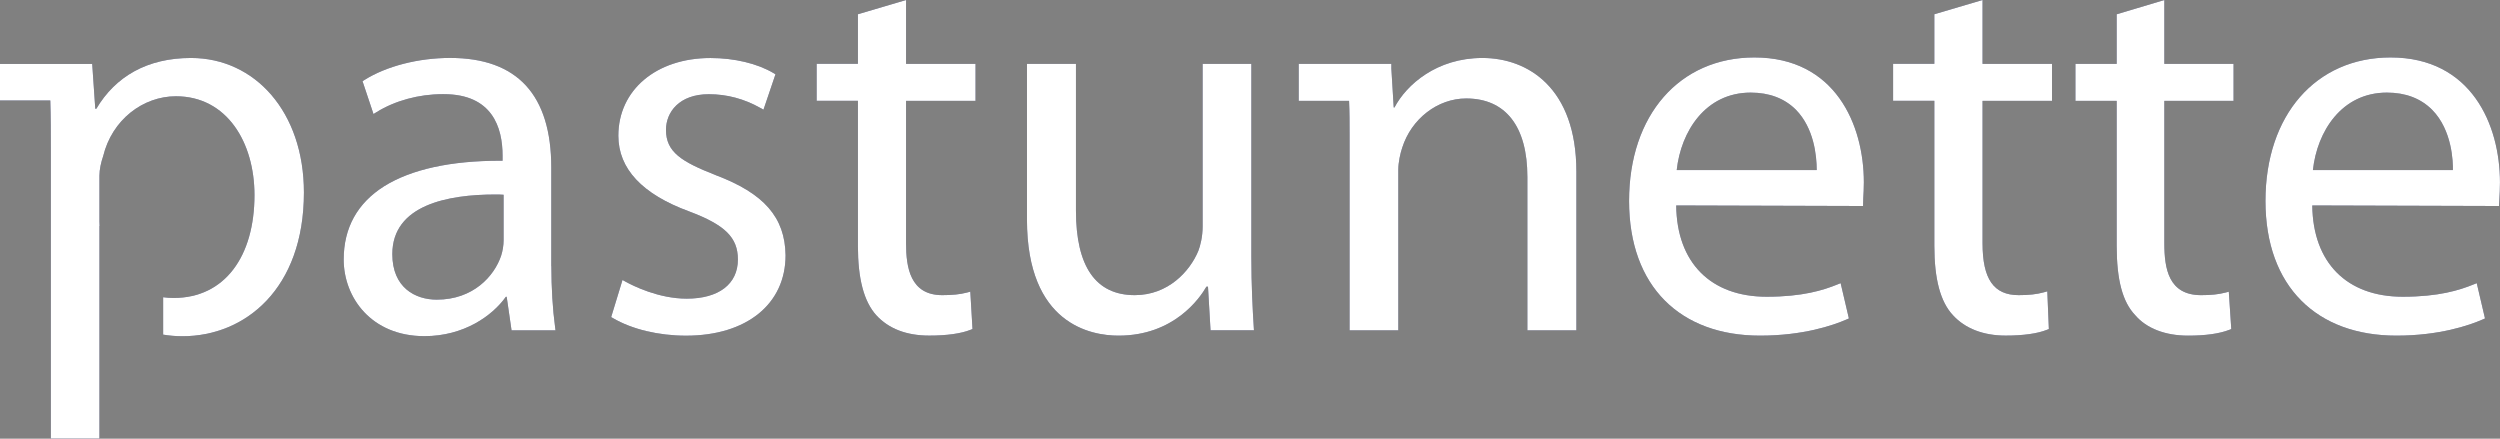
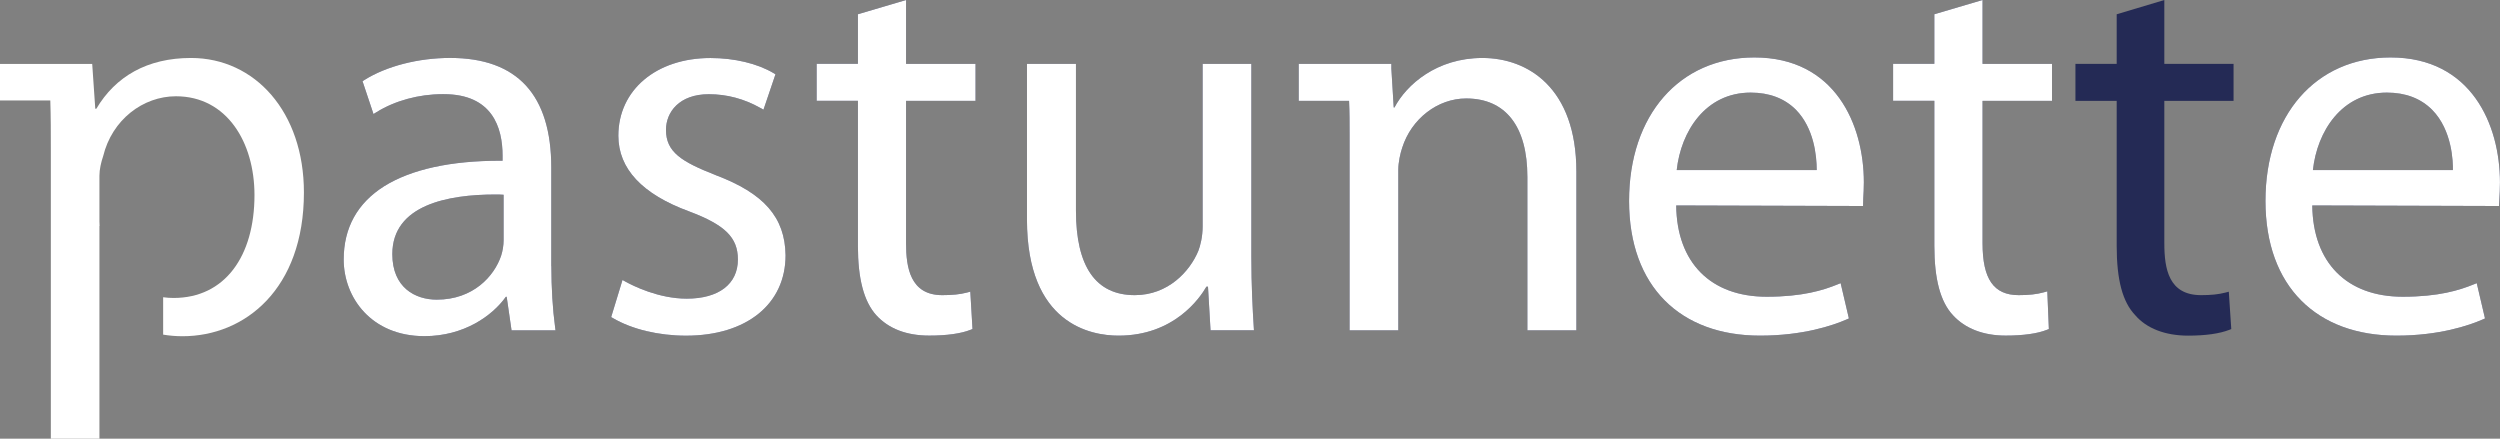
<svg xmlns="http://www.w3.org/2000/svg" id="Laag_2" viewBox="0 0 626.58 109.94">
  <rect x="0" y="0" width="626.58" height="109.94" fill="#808080" stroke="none" />
  <defs>
    <style>.cls-1{fill:#fff;}.cls-2{fill:#242a55;}</style>
  </defs>
  <g id="Laag_1-2">
    <path class="cls-2" d="m138.17,66.7v-24.69c0-18.24-8.53-27.49-25.35-27.49-7.95,0-15.98,2.06-21.47,5.52l-.49.31,2.75,8.23.79-.49c4.58-2.85,10.59-4.49,16.49-4.49h.33c12.19,0,14.74,8.38,14.74,15.41v1.27h-.53c-12.51,0-22.31,2.15-29.14,6.39-6.74,4.26-10.15,10.44-10.15,18.37,0,9.55,6.95,19.21,20.22,19.21,9.88,0,17.01-5.07,20.43-9.87h.2l1.22,8.41h11.02l-.11-.84c-.6-4.39-.93-9.8-.93-15.24Zm-11.95-17.89v11.41c0,1.23-.22,2.63-.63,3.9-1.71,5.06-6.96,10.98-16.12,10.98-5.38,0-11.14-3-11.14-11.41,0-12.35,14-14.94,25.75-14.94h.06c.67,0,1.34,0,2.07.06Z" />
    <path class="cls-2" d="m179.33,43.87c-8.58-3.36-12.41-5.79-12.41-11.32,0-4.45,3.32-8.94,10.74-8.94,4.52,0,8.87,1.16,12.91,3.44l.78.44,3.01-8.88-.51-.3c-4.04-2.4-9.8-3.77-15.78-3.77-13.59,0-23.09,8.01-23.09,19.48,0,8.27,5.98,14.66,17.76,18.97,9.01,3.39,12.2,6.55,12.2,12.05,0,6.14-4.79,9.81-12.81,9.81-7.1,0-13.52-3.25-15.32-4.24l-.79-.44-2.84,9.3.5.29c4.74,2.77,11.4,4.37,18.26,4.37,15.16,0,24.95-7.91,24.95-20.15h0c-.14-9.52-5.39-15.52-17.55-20.1Z" />
    <path class="cls-2" d="m227.1,0l-12.08,3.57v12.42h-10.34v9.28h10.34v36.36c0,8.25,1.5,13.93,4.6,17.37,3.11,3.39,7.58,5.11,13.28,5.11,4.39,0,7.97-.5,10.35-1.45l.49-.2-.55-9.36-.87.23c-1.72.45-3.62.64-6.16.64-8.04,0-9.07-6.95-9.07-13.01V25.28h17.41v-9.28h-17.41V0Z" />
    <path class="cls-2" d="m313.63,64.43V16h-12.21v40.76c0,2.47-.56,4.79-1.08,6.12-2.11,5.11-7.55,11.09-15.93,11.09-9.78,0-14.74-7.14-14.74-21.21V16h-12.28v39.03c0,26.25,16.05,29.09,22.95,29.09,13.9,0,20.37-9.38,22.03-12.28h.39l.64,10.94h10.88l-.05-.78c-.28-4.45-.6-10.47-.6-17.57Z" />
    <path class="cls-2" d="m439.72,14.4c-18.8,0-31.42,14.45-31.42,35.96s12.89,33.76,32.82,33.76c10.79,0,18.23-2.54,21.71-4.06l.56-.25-2.07-8.84-.8.32c-3.53,1.44-8.74,3.08-17.73,3.08-14.05,0-22.53-8.55-22.68-22.88l46.09.14h.74l.06-2.03c.06-1.09.14-2.35.14-3.91,0-14.44-7.18-31.29-27.42-31.29Zm15.61,28.22h-35.09c1.06-9.68,7.19-19.41,18.54-19.41,4.67,0,8.49,1.45,11.35,4.31,4.5,4.61,5.19,11.46,5.2,15.1Z" />
    <path class="cls-2" d="m496.89,0l-12.08,3.57v12.42h-10.34v9.28h10.34v36.36c0,8.35,1.53,14.03,4.66,17.37,3.06,3.35,7.63,5.11,13.22,5.11,4.39,0,7.97-.5,10.34-1.45l.48-.19-.39-9.45-.89.25c-1.8.49-3.68.7-6.27.7-6.27,0-9.07-4.01-9.07-13.01V25.28h17.41v-9.28h-17.41V0Z" />
    <path class="cls-2" d="m542.46,0l-11.95,3.58v12.42h-10.34v9.28h10.34v36.36c0,8.54,1.49,14.06,4.64,17.35,2.82,3.31,7.52,5.13,13.24,5.13,4.39,0,7.86-.49,10.34-1.45l.5-.2-.62-9.36-.86.22c-1.74.45-3.56.64-6.09.64-8.11,0-9.21-6.58-9.21-13.01V25.28h17.35v-9.28h-17.35V0Z" />
    <path class="cls-2" d="m599.16,14.4c-18.75,0-31.36,14.45-31.36,35.96s12.89,33.76,32.82,33.76c10.73,0,18.17-2.54,21.64-4.06l.56-.25-2.07-8.84-.8.32c-3.53,1.44-8.74,3.08-17.74,3.08-14.05,0-22.52-8.55-22.68-22.88l46.1.14h.71l.09-1.81c.06-1.15.14-2.47.14-4.13,0-14.44-7.18-31.29-27.42-31.29Zm-19.47,28.22c1.06-9.68,7.19-19.41,18.54-19.41,4.67,0,8.49,1.45,11.35,4.32,5.07,5.14,5.23,13.18,5.19,15.09h-35.09Z" />
    <path class="cls-2" d="m371.53,14.53c-11.45,0-19.03,6.7-22.03,12.41h-.19l-.59-9.74v-1.2h-23.22v9.28h12.62c.13,2.69.13,5.63.13,8.74v48.77h12.21v-40.23c0-1.93.52-4.17.97-5.51,2.3-7.28,8.9-12.37,16.04-12.37,9.89,0,15.34,6.99,15.34,19.68v38.43h12.28v-39.77c0-21-12.16-28.49-23.55-28.49Z" />
-     <path class="cls-2" d="m47.87,14.53c-10.97,0-18.93,4.63-23.73,12.73h-.26l-.77-11.24H0v9.16h12.61c.13,3.91.13,7.96.13,12.58v72.18h12.18v-53.3h.04c-.02-.38-.04-.76-.04-1.15v-11.42c0-1.64.42-3.42.93-4.91,2.23-9.19,10.03-15.03,18.24-15.03,12.77,0,19.69,11.54,19.69,24.77,0,15.3-7.4,25.78-20.28,25.78-.88,0-1.76-.06-2.61-.18v9.37c1.57.26,3.19.4,4.85.4,15.62,0,30.43-11.8,30.43-36.02,0-20.21-12.28-33.72-28.3-33.72Z" />
    <path class="cls-1" d="m138.17,66.7v-24.69c0-18.24-8.53-27.49-25.35-27.49-7.95,0-15.98,2.06-21.47,5.52l-.49.31,2.75,8.23.79-.49c4.58-2.85,10.59-4.49,16.49-4.49h.33c12.19,0,14.74,8.38,14.74,15.41v1.27h-.53c-12.51,0-22.31,2.15-29.14,6.39-6.74,4.26-10.15,10.44-10.15,18.37,0,9.55,6.95,19.21,20.22,19.21,9.88,0,17.01-5.07,20.43-9.87h.2l1.22,8.41h11.02l-.11-.84c-.6-4.39-.93-9.8-.93-15.24Zm-11.95-17.89v11.41c0,1.23-.22,2.63-.63,3.9-1.71,5.06-6.96,10.98-16.12,10.98-5.38,0-11.14-3-11.14-11.41,0-12.35,14-14.94,25.75-14.94h.06c.67,0,1.34,0,2.07.06Z" />
    <path class="cls-1" d="m179.33,43.87c-8.58-3.36-12.41-5.79-12.41-11.32,0-4.45,3.32-8.94,10.74-8.94,4.52,0,8.87,1.16,12.91,3.44l.78.44,3.01-8.88-.51-.3c-4.04-2.4-9.8-3.77-15.78-3.77-13.59,0-23.09,8.01-23.09,19.48,0,8.27,5.98,14.66,17.76,18.97,9.01,3.39,12.2,6.55,12.2,12.05,0,6.14-4.79,9.81-12.81,9.81-7.1,0-13.52-3.25-15.32-4.24l-.79-.44-2.84,9.3.5.29c4.74,2.77,11.4,4.37,18.26,4.37,15.16,0,24.95-7.91,24.95-20.15h0c-.14-9.52-5.39-15.52-17.55-20.1Z" />
    <path class="cls-1" d="m227.1,0l-12.08,3.57v12.42h-10.34v9.28h10.34v36.36c0,8.25,1.5,13.93,4.6,17.37,3.11,3.39,7.58,5.11,13.28,5.11,4.39,0,7.97-.5,10.35-1.45l.49-.2-.55-9.36-.87.23c-1.72.45-3.62.64-6.16.64-8.04,0-9.07-6.95-9.07-13.01V25.28h17.41v-9.28h-17.41V0Z" />
    <path class="cls-1" d="m313.63,64.43V16h-12.21v40.76c0,2.47-.56,4.79-1.08,6.12-2.11,5.11-7.55,11.09-15.93,11.09-9.78,0-14.74-7.14-14.74-21.21V16h-12.28v39.03c0,26.25,16.05,29.09,22.95,29.09,13.9,0,20.37-9.38,22.03-12.28h.39l.64,10.94h10.88l-.05-.78c-.28-4.45-.6-10.47-.6-17.57Z" />
    <path class="cls-1" d="m439.72,14.4c-18.8,0-31.42,14.45-31.42,35.96s12.89,33.76,32.82,33.76c10.79,0,18.23-2.54,21.71-4.06l.56-.25-2.07-8.84-.8.32c-3.53,1.44-8.74,3.08-17.73,3.08-14.05,0-22.53-8.55-22.68-22.88l46.09.14h.74l.06-2.03c.06-1.09.14-2.35.14-3.91,0-14.44-7.18-31.29-27.42-31.29Zm15.61,28.22h-35.09c1.06-9.68,7.19-19.41,18.54-19.41,4.67,0,8.49,1.45,11.35,4.31,4.5,4.61,5.19,11.46,5.2,15.1Z" />
    <path class="cls-1" d="m496.89,0l-12.08,3.57v12.42h-10.34v9.28h10.34v36.36c0,8.35,1.53,14.03,4.66,17.37,3.06,3.35,7.63,5.11,13.22,5.11,4.39,0,7.97-.5,10.34-1.45l.48-.19-.39-9.45-.89.25c-1.8.49-3.68.7-6.27.7-6.27,0-9.07-4.01-9.07-13.01V25.28h17.41v-9.28h-17.41V0Z" />
-     <path class="cls-1" d="m542.46,0l-11.95,3.58v12.42h-10.34v9.28h10.34v36.36c0,8.54,1.49,14.06,4.64,17.35,2.82,3.31,7.52,5.13,13.24,5.13,4.39,0,7.86-.49,10.34-1.45l.5-.2-.62-9.36-.86.22c-1.74.45-3.56.64-6.09.64-8.11,0-9.21-6.58-9.21-13.01V25.28h17.35v-9.28h-17.35V0Z" />
    <path class="cls-1" d="m599.16,14.4c-18.75,0-31.36,14.45-31.36,35.96s12.89,33.76,32.82,33.76c10.73,0,18.17-2.54,21.64-4.06l.56-.25-2.07-8.84-.8.32c-3.53,1.44-8.74,3.08-17.74,3.08-14.05,0-22.52-8.55-22.68-22.88l46.1.14h.71l.09-1.81c.06-1.15.14-2.47.14-4.13,0-14.44-7.18-31.29-27.42-31.29Zm-19.47,28.22c1.06-9.68,7.19-19.41,18.54-19.41,4.67,0,8.49,1.45,11.35,4.32,5.07,5.14,5.23,13.18,5.19,15.09h-35.09Z" />
    <path class="cls-1" d="m371.53,14.53c-11.45,0-19.03,6.7-22.03,12.41h-.19l-.59-9.74v-1.2h-23.22v9.28h12.62c.13,2.69.13,5.63.13,8.74v48.77h12.21v-40.23c0-1.93.52-4.17.97-5.51,2.3-7.28,8.9-12.37,16.04-12.37,9.89,0,15.34,6.99,15.34,19.68v38.43h12.28v-39.77c0-21-12.16-28.49-23.55-28.49Z" />
    <path class="cls-1" d="m47.87,14.53c-10.97,0-18.93,4.63-23.73,12.73h-.26l-.77-11.24H0v9.16h12.61c.13,3.91.13,7.96.13,12.58v72.18h12.18v-53.3h.04c-.02-.38-.04-.76-.04-1.15v-11.42c0-1.64.42-3.42.93-4.91,2.23-9.19,10.03-15.03,18.24-15.03,12.77,0,19.69,11.54,19.69,24.77,0,15.3-7.4,25.78-20.28,25.78-.88,0-1.76-.06-2.61-.18v9.37c1.57.26,3.19.4,4.85.4,15.62,0,30.43-11.8,30.43-36.02,0-20.21-12.28-33.72-28.3-33.72Z" />
  </g>
</svg>